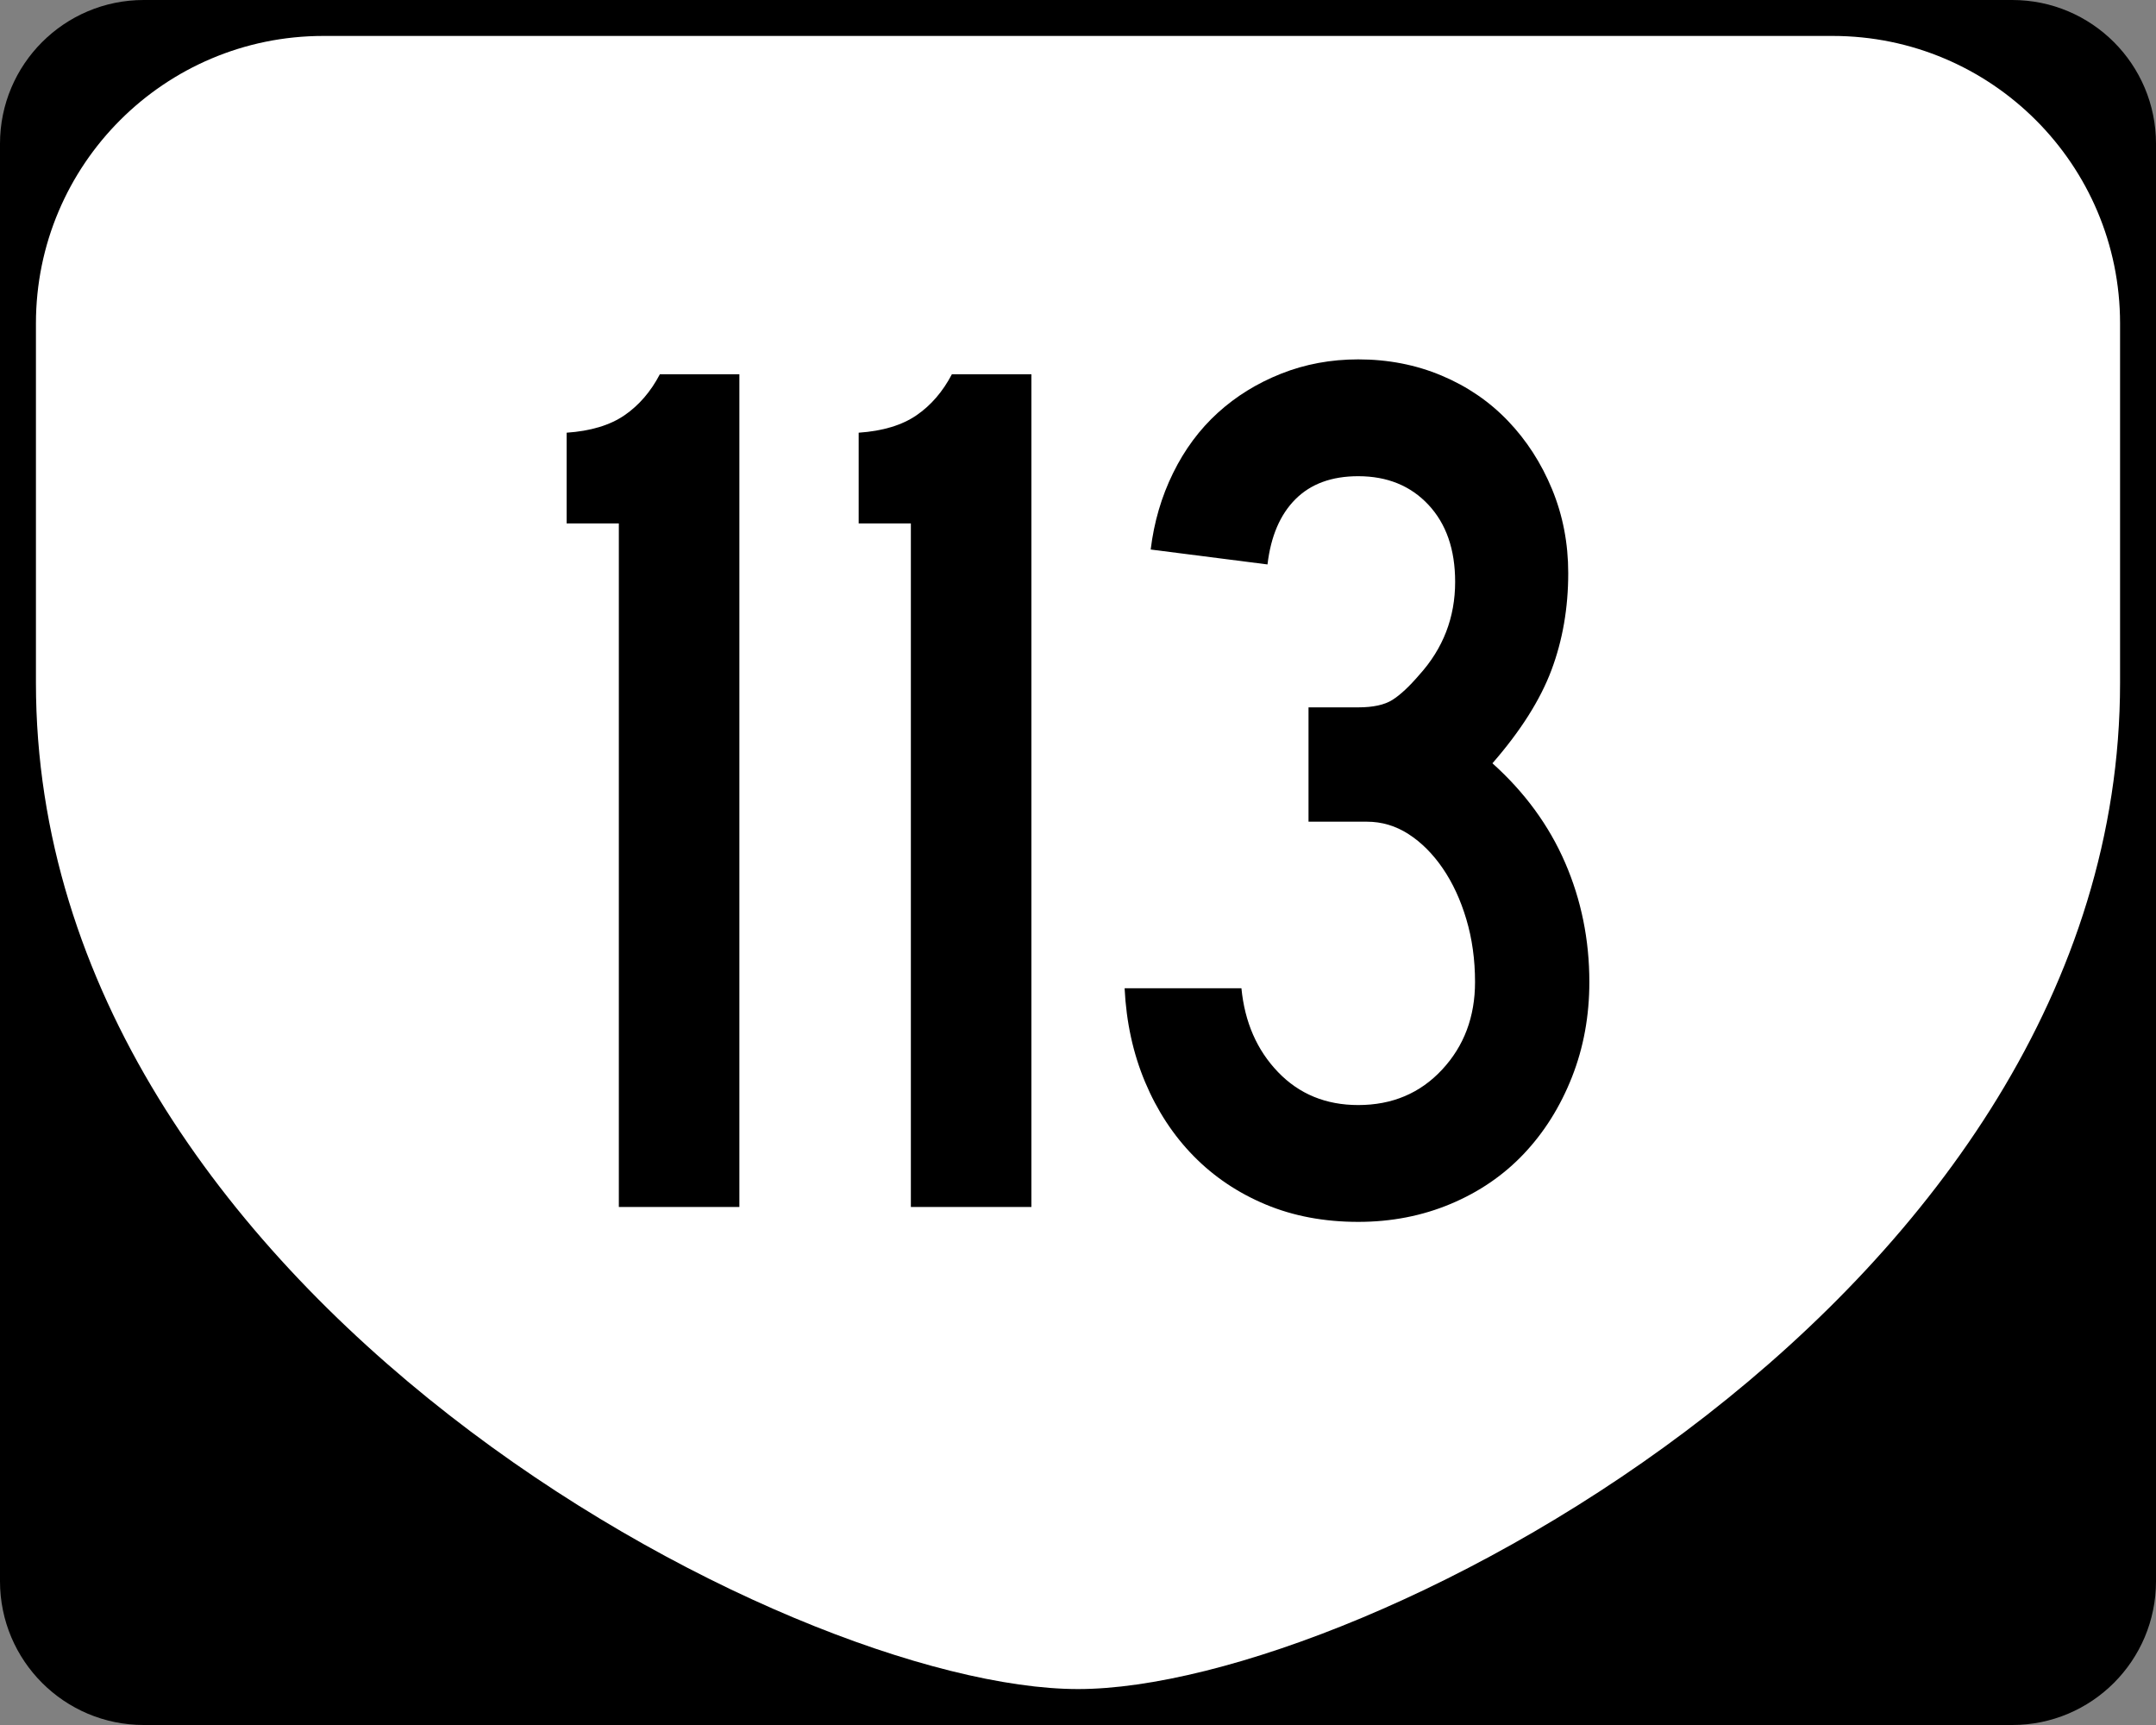
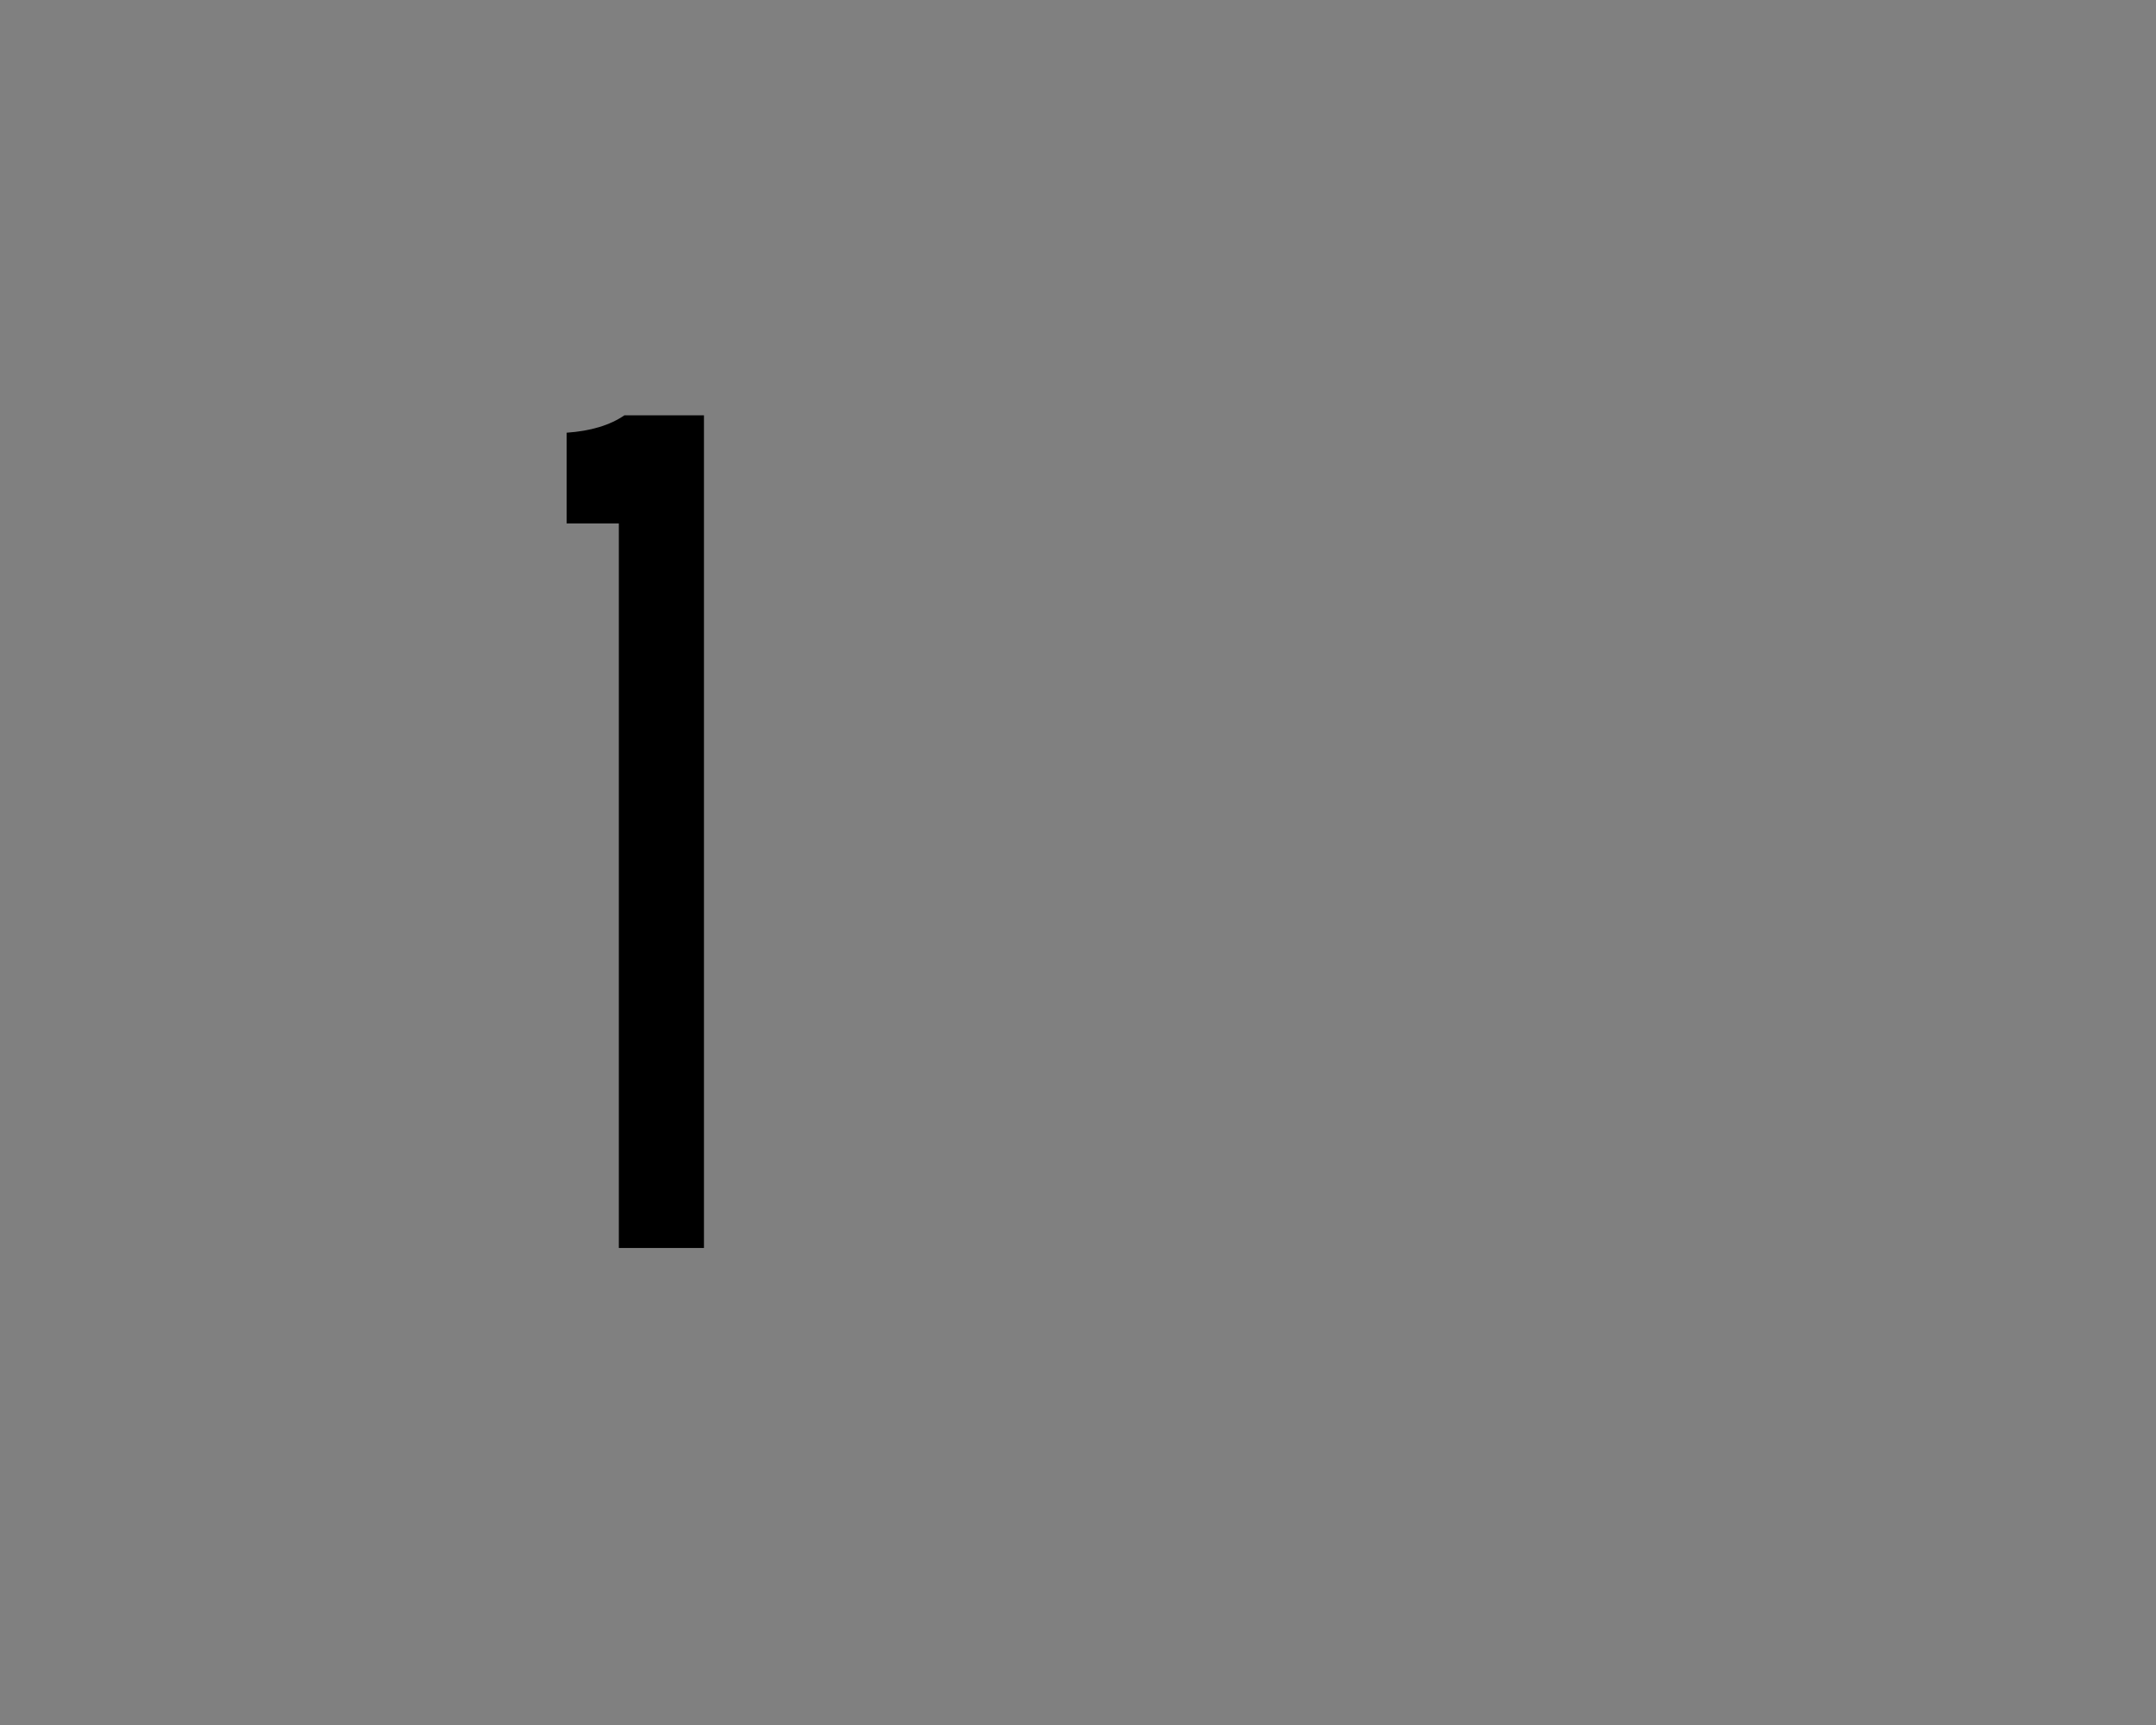
<svg xmlns="http://www.w3.org/2000/svg" version="1.1" id="Layer_1" width="480" height="384" viewBox="0 0 480 384" overflow="visible" enable-background="new 0 0 480 384" xml:space="preserve">
  <rect x="0" y="0" width="480" height="384" fill="#808080" stroke="none" />
  <g>
    <g>
-       <path d="M0,32C0,14.327,14.327,0,32,0h416c17.674,0,32,14.327,32,32v320c0,17.674-14.326,32-32,32H32    c-17.673,0-32-14.326-32-32V32L0,32z" />
-       <path d="M240,192" />
-     </g>
-     <path fill-rule="evenodd" clip-rule="evenodd" fill="#FFFFFF" d="M8,72C8,36.653,36.653,8,72,8h336   c35.347,0,64,28.653,64,64v80c0,136-168,224-232,224S8,288,8,152V72z" />
+       </g>
  </g>
  <g>
-     <path fill-rule="evenodd" clip-rule="evenodd" d="M137.775,268.68V116.519h-11.62V96.323   c5.349-0.369,9.637-1.66,12.865-3.873s5.856-5.257,7.885-9.129h17.706v185.359   H137.775z" />
-     <path fill-rule="evenodd" clip-rule="evenodd" d="M202.79,268.68V116.519h-11.62V96.323   c5.349-0.369,9.637-1.66,12.865-3.873c3.228-2.213,5.856-5.257,7.884-9.129   h17.707v185.359H202.79z" />
-     <path fill-rule="evenodd" clip-rule="evenodd" d="M353.845,218.605c0,7.562-1.291,14.616-3.874,21.164   c-2.582,6.547-6.132,12.219-10.65,17.015c-4.52,4.795-9.96,8.53-16.323,11.204   C316.635,270.663,309.764,272,302.387,272c-7.562,0-14.433-1.291-20.611-3.873   s-11.527-6.179-16.046-10.79c-4.519-4.61-8.115-10.098-10.79-16.461   c-2.674-6.363-4.195-13.325-4.564-20.888h26.006   c0.737,7.562,3.458,13.787,8.161,18.675s10.651,7.331,17.845,7.331   c7.562,0,13.786-2.629,18.674-7.885c4.888-5.257,7.332-11.758,7.332-19.504   c0-4.98-0.646-9.637-1.938-13.972c-1.291-4.334-3.043-8.115-5.256-11.343   c-2.214-3.228-4.75-5.764-7.608-7.608c-2.858-1.844-5.948-2.766-9.269-2.766   h-13.002v-25.453h11.066c3.319,0,5.855-0.553,7.607-1.66   c1.752-1.106,3.735-2.951,5.948-5.533c5.349-5.902,8.023-12.819,8.023-20.75   c0-7.193-1.983-12.91-5.948-17.152c-3.966-4.242-9.176-6.363-15.631-6.363   c-5.902,0-10.56,1.706-13.972,5.118s-5.487,8.254-6.225,14.524l-26.006-3.32   c0.737-6.087,2.397-11.758,4.979-17.014c2.582-5.257,5.902-9.729,9.96-13.418   c4.058-3.689,8.761-6.594,14.109-8.715S296.3,80,302.387,80   c6.64,0,12.818,1.199,18.535,3.597c5.718,2.397,10.651,5.764,14.802,10.098   c4.149,4.334,7.423,9.406,9.821,15.216c2.397,5.81,3.597,12.035,3.597,18.674   c0,7.747-1.245,14.939-3.735,21.579s-6.87,13.557-13.141,20.75   c7.193,6.456,12.588,13.833,16.184,22.132   C352.047,200.346,353.845,209.199,353.845,218.605z" />
+     <path fill-rule="evenodd" clip-rule="evenodd" d="M137.775,268.68V116.519h-11.62V96.323   c5.349-0.369,9.637-1.66,12.865-3.873h17.706v185.359   H137.775z" />
  </g>
</svg>